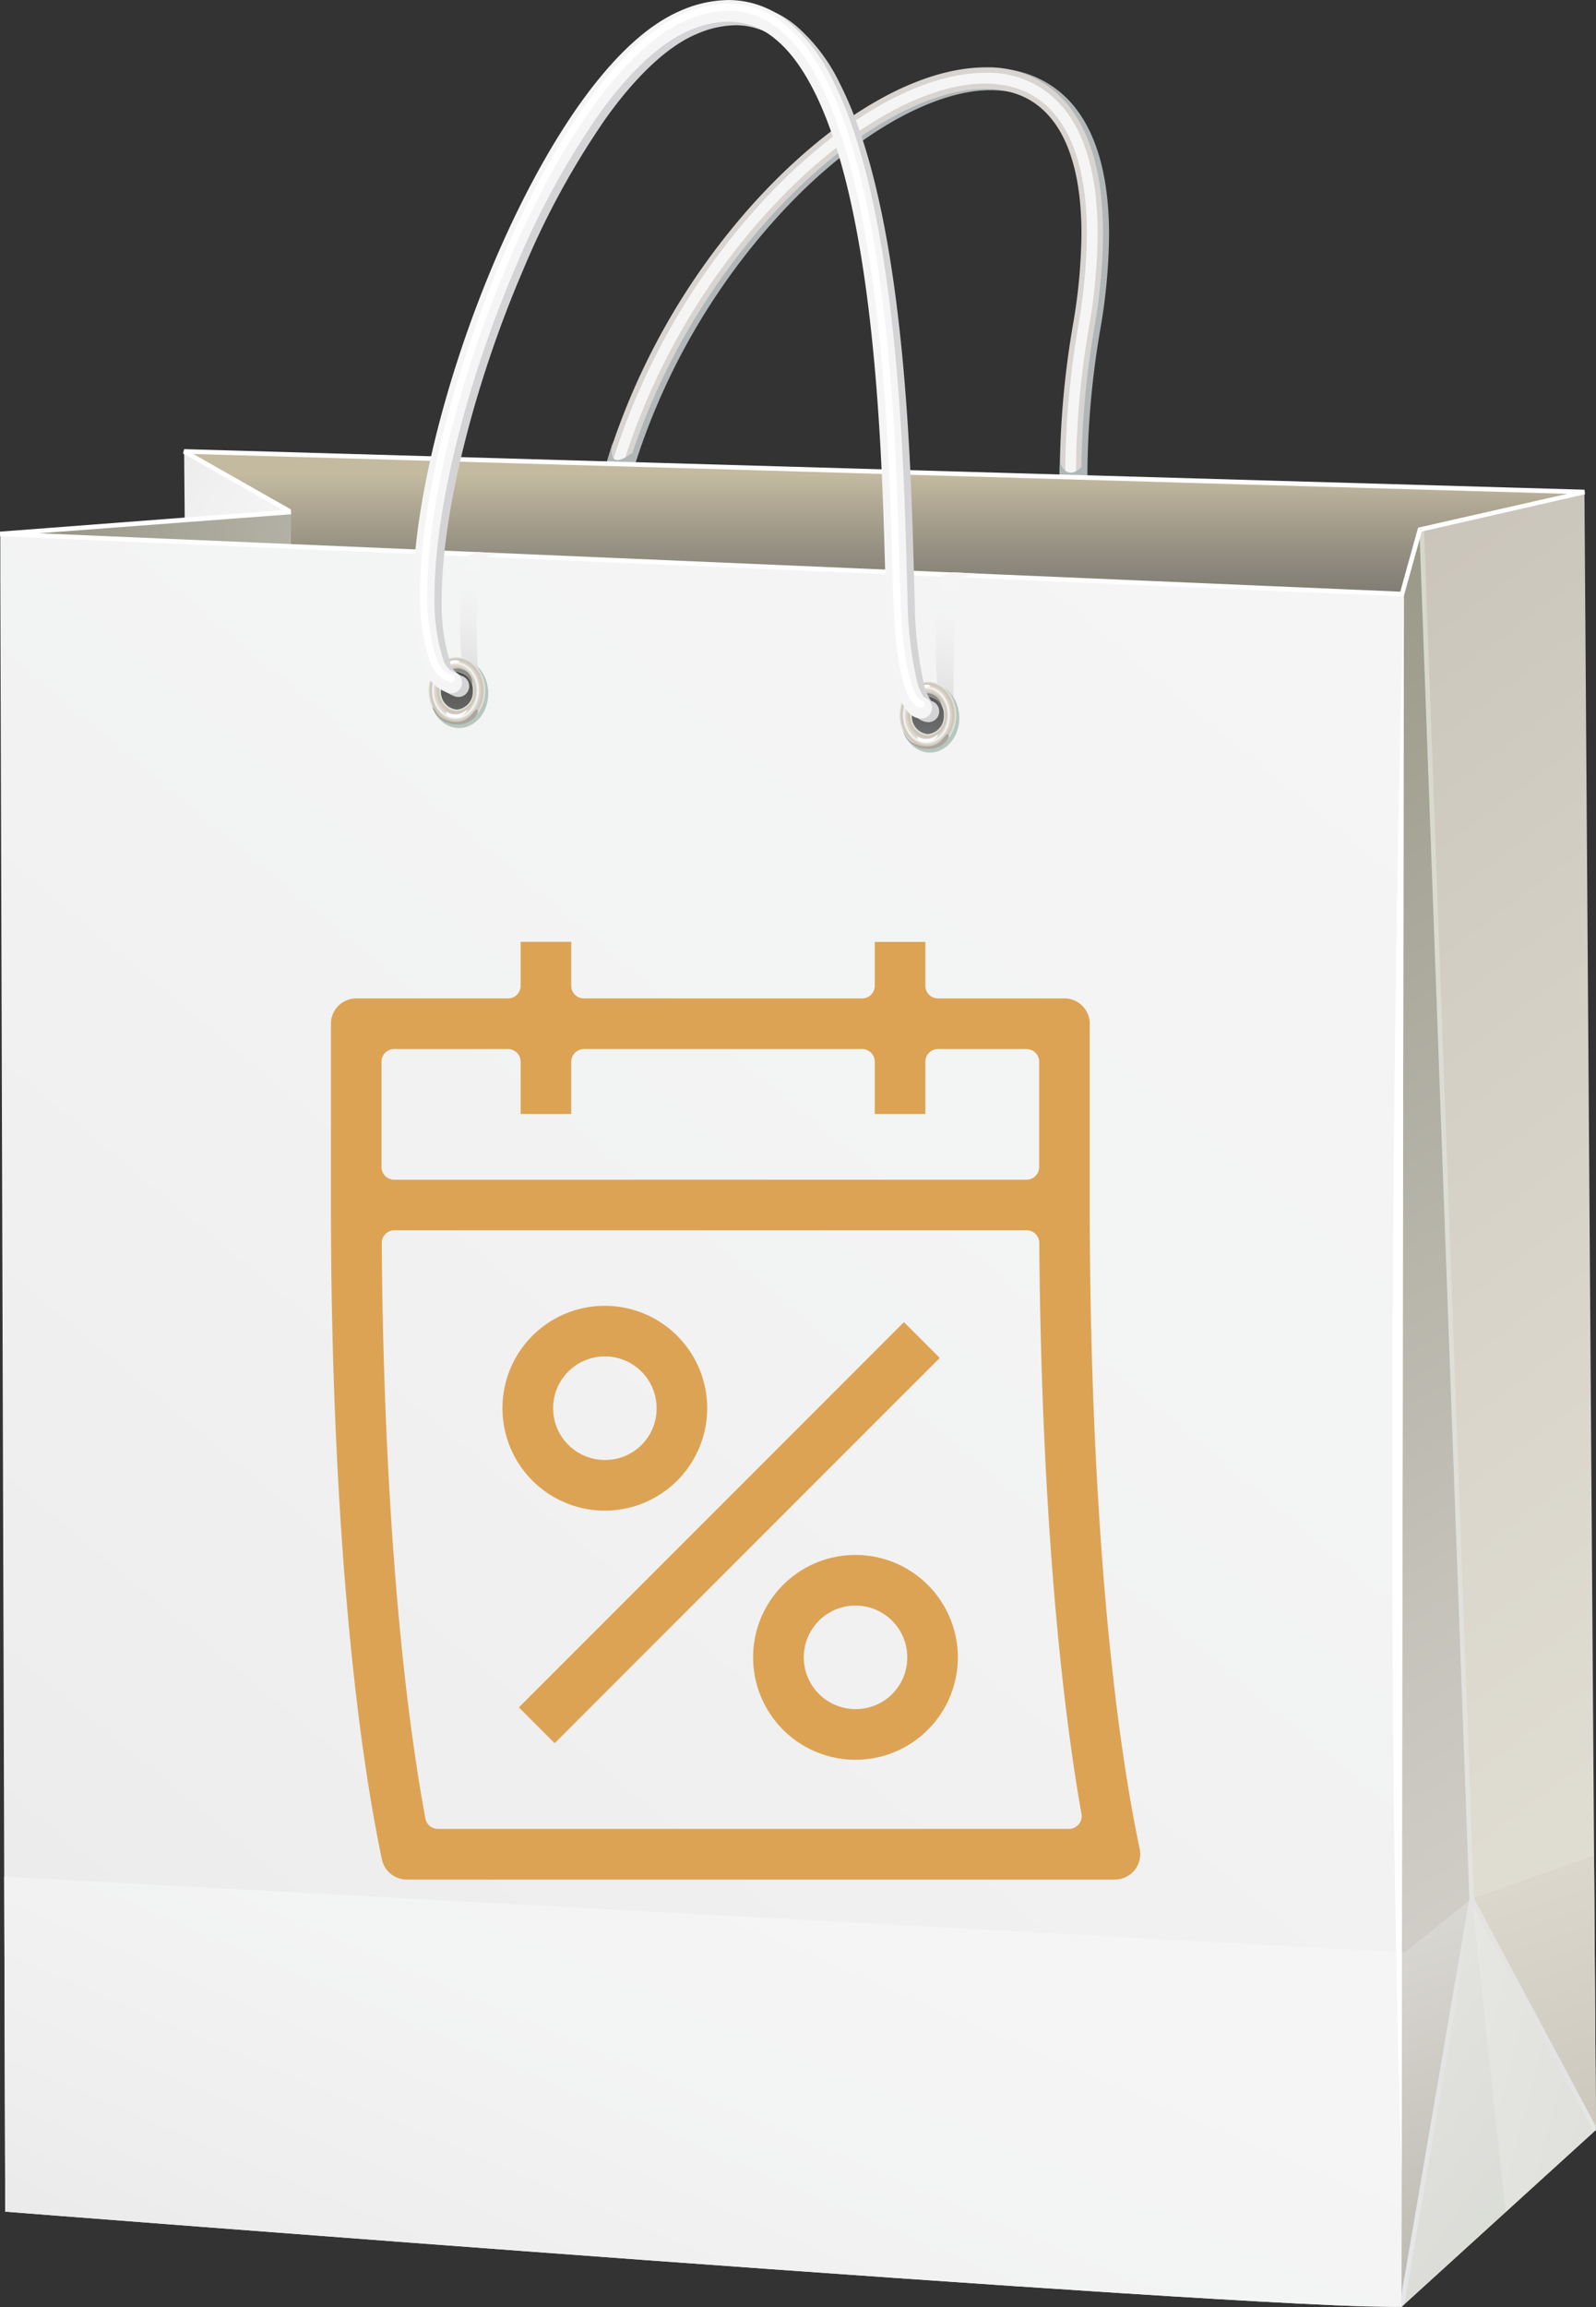
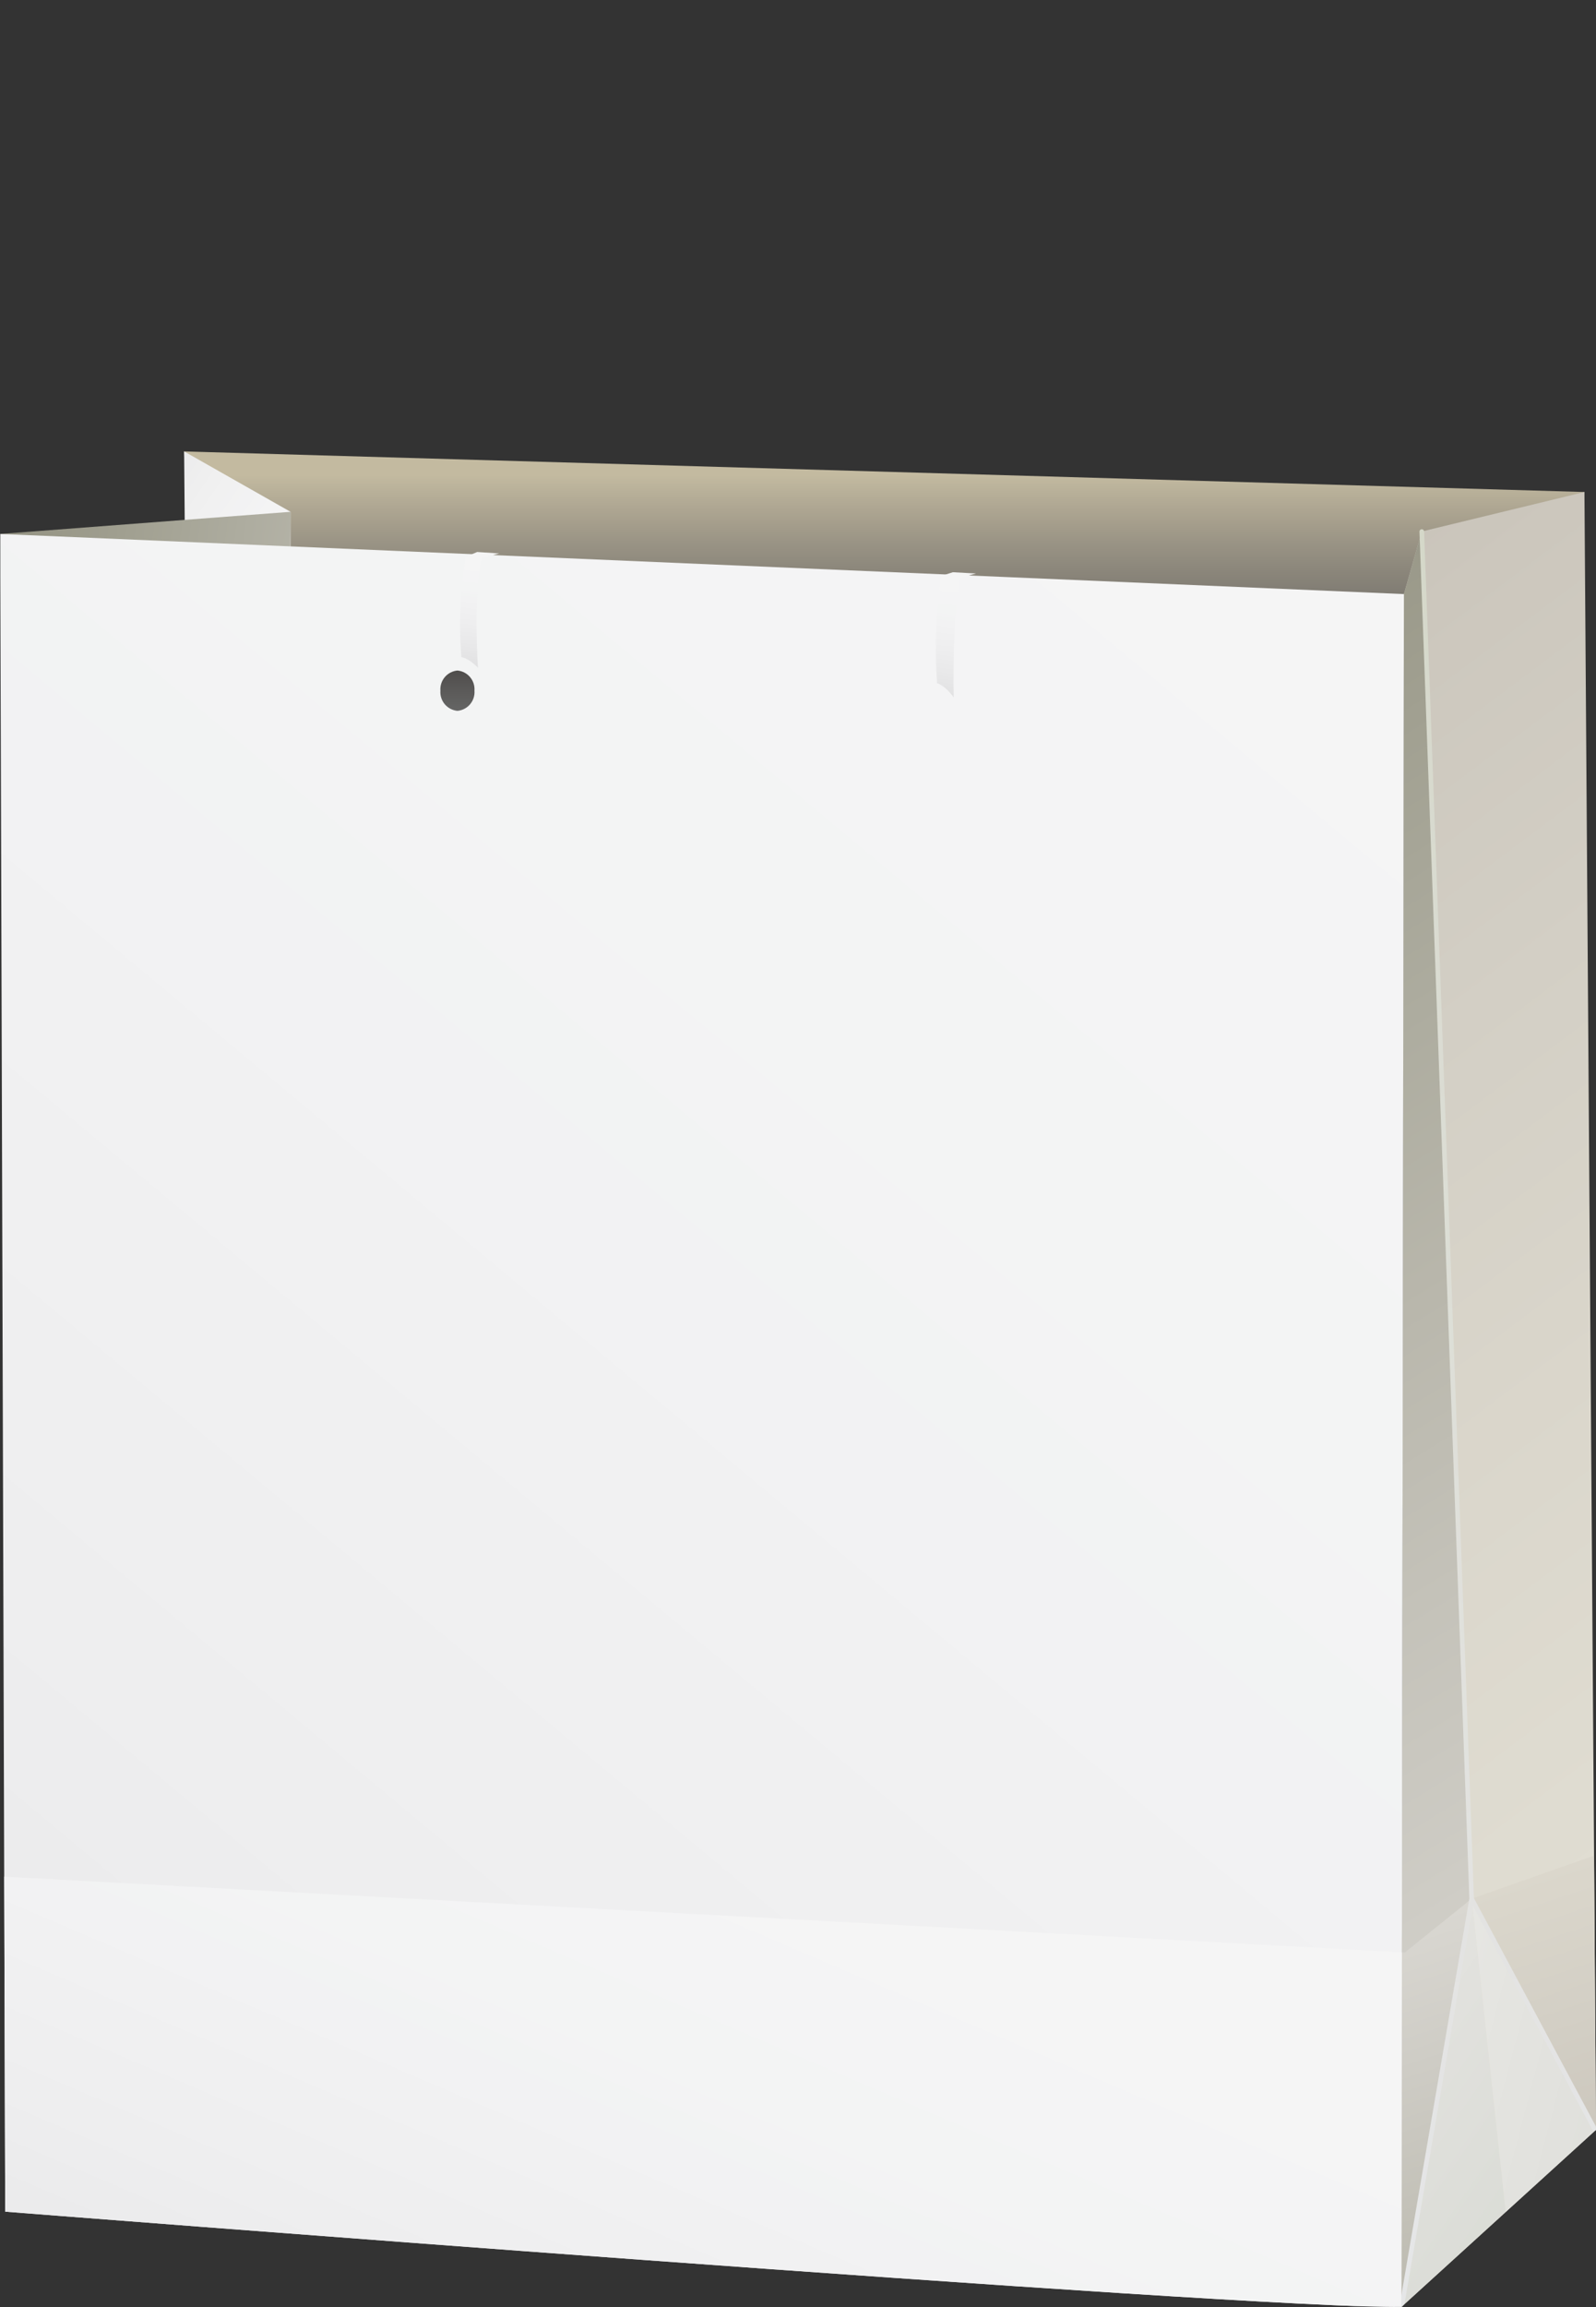
<svg xmlns="http://www.w3.org/2000/svg" xmlns:xlink="http://www.w3.org/1999/xlink" width="268.574" height="388.038" viewBox="0 0 268.574 388.038">
  <rect x="0" y="0" width="268.574" height="388.038" fill="#333333" stroke="none" />
  <defs>
    <clipPath id="clip-path">
-       <path id="Pfad_2504" data-name="Pfad 2504" d="M0,326.359H268.574V-61.679H0Z" transform="translate(0 61.679)" fill="none" />
-     </clipPath>
+       </clipPath>
    <clipPath id="clip-path-2">
      <path id="Pfad_2506" data-name="Pfad 2506" d="M4.925-49.579,7.2-16.952,236.569-15.92l4-26.864L4.925-49.61Z" transform="translate(-4.925 49.61)" fill="none" />
    </clipPath>
    <linearGradient id="linear-gradient" x1="0.21" y1="0.459" x2="0.282" y2="0.459" gradientUnits="objectBoundingBox">
      <stop offset="0" stop-color="#c3baa0" />
      <stop offset="0.1" stop-color="#b8b099" />
      <stop offset="0.2" stop-color="#aea692" />
      <stop offset="0.3" stop-color="#a49d8b" />
      <stop offset="0.4" stop-color="#9a9485" />
      <stop offset="0.5" stop-color="#918c7f" />
      <stop offset="0.6" stop-color="#898479" />
      <stop offset="0.7" stop-color="#817d74" />
      <stop offset="0.8" stop-color="#7a776f" />
      <stop offset="0.9" stop-color="#74716b" />
      <stop offset="1" stop-color="#706d68" />
    </linearGradient>
    <clipPath id="clip-path-3">
      <path id="Pfad_2508" data-name="Pfad 2508" d="M5.2-17.663l17.641-.264V-39.45L4.925-49.61Z" transform="translate(-4.925 49.61)" fill="none" />
    </clipPath>
    <linearGradient id="linear-gradient-2" x1="0.779" y1="0.561" x2="0.871" y2="0.561" gradientUnits="objectBoundingBox">
      <stop offset="0" stop-color="#f5f5f5" />
      <stop offset="0.1" stop-color="#f5f5f5" />
      <stop offset="0.2" stop-color="#f4f4f5" />
      <stop offset="0.3" stop-color="#f4f4f4" />
      <stop offset="0.4" stop-color="#f2f2f3" />
      <stop offset="0.5" stop-color="#f1f1f1" />
      <stop offset="0.6" stop-color="#efefef" />
      <stop offset="0.7" stop-color="#ececed" />
      <stop offset="0.8" stop-color="#e9e9ea" />
      <stop offset="0.9" stop-color="#e6e6e7" />
      <stop offset="1" stop-color="#e2e2e3" />
    </linearGradient>
    <clipPath id="clip-path-4">
      <path id="Pfad_2510" data-name="Pfad 2510" d="M40.913-41.881l-3,10.532-.428,288.1h0l32.752-29.789L68.292-48.525Z" transform="translate(-37.484 48.525)" fill="none" />
    </clipPath>
    <linearGradient id="linear-gradient-3" x1="-0.022" y1="0.341" x2="1.224" y2="0.341" gradientUnits="objectBoundingBox">
      <stop offset="0" stop-color="#a29b94" />
      <stop offset="0.1" stop-color="#aea7a0" />
      <stop offset="0.2" stop-color="#b9b3aa" />
      <stop offset="0.3" stop-color="#c3bdb4" />
      <stop offset="0.4" stop-color="#ccc7bd" />
      <stop offset="0.5" stop-color="#d3cfc5" />
      <stop offset="0.6" stop-color="#dad6cb" />
      <stop offset="0.7" stop-color="#dfdcd1" />
      <stop offset="0.8" stop-color="#e3e0d5" />
      <stop offset="0.9" stop-color="#e5e3d7" />
      <stop offset="1" stop-color="#e6e4d8" />
    </linearGradient>
    <clipPath id="clip-path-5">
      <path id="Pfad_2512" data-name="Pfad 2512" d="M37.912-36.937l-.428,288.1h0L49.305,182.5,40.913-47.469Z" transform="translate(-37.484 47.469)" fill="none" />
    </clipPath>
    <linearGradient id="linear-gradient-4" x1="0.387" y1="0.353" x2="1.308" y2="0.353" gradientUnits="objectBoundingBox">
      <stop offset="0" stop-color="#959484" />
      <stop offset="0.1" stop-color="#a1a091" />
      <stop offset="0.2" stop-color="#adac9f" />
      <stop offset="0.3" stop-color="#b9b7ac" />
      <stop offset="0.4" stop-color="#c4c2b9" />
      <stop offset="0.5" stop-color="#ceccc5" />
      <stop offset="0.6" stop-color="#d8d6d0" />
      <stop offset="0.7" stop-color="#e1dfda" />
      <stop offset="0.8" stop-color="#e8e6e3" />
      <stop offset="0.9" stop-color="#eeecea" />
      <stop offset="1" stop-color="#f1efee" />
    </linearGradient>
    <clipPath id="clip-path-6">
      <path id="Pfad_2514" data-name="Pfad 2514" d="M39.363-4.836,60.288,33.748l-.327-45.756-.057-.057Z" transform="translate(-39.363 12.065)" fill="none" />
    </clipPath>
    <linearGradient id="linear-gradient-5" x1="-0.131" y1="0.713" x2="0.342" y2="0.713" xlink:href="#linear-gradient-3" />
    <clipPath id="clip-path-7">
      <path id="Pfad_2516" data-name="Pfad 2516" d="M38.075-1.875l-.5-.025-.094,59.647h0L49.305-10.916Z" transform="translate(-37.484 10.916)" fill="none" />
    </clipPath>
    <linearGradient id="linear-gradient-6" x1="-0.131" y1="0.641" x2="0.342" y2="0.641" xlink:href="#linear-gradient-4" />
    <clipPath id="clip-path-8">
      <path id="Pfad_2518" data-name="Pfad 2518" d="M37.484,57.747l17.565-15.98L49.305-10.916Z" transform="translate(-37.484 10.916)" fill="none" />
    </clipPath>
    <linearGradient id="linear-gradient-7" x1="-0.12" y1="0.342" x2="0.261" y2="0.342" gradientUnits="objectBoundingBox">
      <stop offset="0" stop-color="#cacec5" />
      <stop offset="0.1" stop-color="#ced1c9" />
      <stop offset="0.2" stop-color="#d2d4cd" />
      <stop offset="0.3" stop-color="#d6d7d1" />
      <stop offset="0.4" stop-color="#d9dbd5" />
      <stop offset="0.5" stop-color="#ddded9" />
      <stop offset="0.6" stop-color="#e1e1dd" />
      <stop offset="0.7" stop-color="#e5e5e1" />
      <stop offset="0.8" stop-color="#e9e8e6" />
      <stop offset="0.9" stop-color="#edebea" />
      <stop offset="1" stop-color="#f1efee" />
    </linearGradient>
    <clipPath id="clip-path-9">
      <path id="Pfad_2520" data-name="Pfad 2520" d="M39.364-10.909,45.1,41.762,60.289,27.952l-.006-.289L39.364-10.915Z" transform="translate(-39.364 10.915)" fill="none" />
    </clipPath>
    <linearGradient id="linear-gradient-8" x1="-0.265" y1="0.242" x2="0.239" y2="0.242" xlink:href="#linear-gradient-7" />
    <clipPath id="clip-path-10">
      <path id="Pfad_2522" data-name="Pfad 2522" d="M.005-44.277l48.732,17.8.132-21.522Z" transform="translate(-0.005 47.995)" fill="none" />
    </clipPath>
    <linearGradient id="linear-gradient-9" x1="0.048" y1="0.297" x2="0.623" y2="0.297" xlink:href="#linear-gradient-4" />
    <clipPath id="clip-path-11">
      <path id="Pfad_2524" data-name="Pfad 2524" d="M.848,234.79s210.065,16.452,234.947,16.024h0l.428-288.1L.005-47.4Z" transform="translate(-0.005 47.404)" fill="none" />
    </clipPath>
    <linearGradient id="linear-gradient-10" x1="0.097" y1="0.465" x2="1.281" y2="0.465" gradientUnits="objectBoundingBox">
      <stop offset="0" stop-color="#f5f5f5" />
      <stop offset="0.1" stop-color="#f5f5f5" />
      <stop offset="0.2" stop-color="#f4f4f5" />
      <stop offset="0.3" stop-color="#f3f4f4" />
      <stop offset="0.4" stop-color="#f2f2f3" />
      <stop offset="0.5" stop-color="#f0f0f1" />
      <stop offset="0.6" stop-color="#eeeeef" />
      <stop offset="0.7" stop-color="#ebebec" />
      <stop offset="0.8" stop-color="#e8e8e9" />
      <stop offset="0.9" stop-color="#e4e4e5" />
      <stop offset="1" stop-color="#e0e0e1" />
    </linearGradient>
    <clipPath id="clip-path-12">
      <path id="Pfad_2526" data-name="Pfad 2526" d="M.277,44.845S210.342,61.3,235.224,60.869h0l.094-59.647L.113-11.506Z" transform="translate(-0.113 11.506)" fill="none" />
    </clipPath>
    <linearGradient id="linear-gradient-11" x1="0.718" y1="0.389" x2="1.071" y2="0.389" xlink:href="#linear-gradient-10" />
    <clipPath id="clip-path-14">
      <path id="Pfad_2530" data-name="Pfad 2530" d="M40.933-47.53a.388.388,0,0,0-.377.4h0l8.393,229.92L37.485,249.644c-.013.478-.006.963.019,1.447h0c.013.132.019.258.031.39h0c.006.006.013.013.019.013h.013a1.161,1.161,0,0,1,.145-.157h0c0-.006,0-.006.006-.006h0a3.9,3.9,0,0,1,.315-.327h0l11.494-67.008,20.132,37.678a.407.407,0,0,0,.346.2h0a.274.274,0,0,1,.031-.006h0c.069-.044.126-.088.2-.132h0V221.1L49.715,182.717,41.336-47.159a.394.394,0,0,0-.4-.371h0Z" transform="translate(-37.479 47.53)" fill="none" />
    </clipPath>
    <linearGradient id="linear-gradient-12" x1="0.249" y1="0.116" x2="0.975" y2="0.116" gradientUnits="objectBoundingBox">
      <stop offset="0" stop-color="#d5d8c9" />
      <stop offset="0.1" stop-color="#d7d9cd" />
      <stop offset="0.2" stop-color="#d9dbd0" />
      <stop offset="0.3" stop-color="#dbdcd3" />
      <stop offset="0.4" stop-color="#dcded5" />
      <stop offset="0.5" stop-color="#dedfd8" />
      <stop offset="0.6" stop-color="#e0e0db" />
      <stop offset="0.7" stop-color="#e1e2de" />
      <stop offset="0.8" stop-color="#e3e3e1" />
      <stop offset="0.9" stop-color="#e4e4e4" />
      <stop offset="1" stop-color="#e5e6e7" />
    </linearGradient>
    <clipPath id="clip-path-16">
      <path id="Pfad_2535" data-name="Pfad 2535" d="M11.78-40.361a3.161,3.161,0,0,0,2.869,3.391h0a3.161,3.161,0,0,0,2.863-3.391h0a3.165,3.165,0,0,0-2.863-3.391h0a3.165,3.165,0,0,0-2.869,3.391" transform="translate(-11.78 43.752)" fill="none" />
    </clipPath>
    <linearGradient id="linear-gradient-13" x1="0.288" y1="0.713" x2="0.337" y2="0.713" gradientUnits="objectBoundingBox">
      <stop offset="0" stop-color="#423f3c" />
      <stop offset="0.1" stop-color="#494644" />
      <stop offset="0.2" stop-color="#4f4d4b" />
      <stop offset="0.3" stop-color="#565453" />
      <stop offset="0.4" stop-color="#5c5b5a" />
      <stop offset="0.5" stop-color="#626261" />
      <stop offset="0.6" stop-color="#686868" />
      <stop offset="0.7" stop-color="#6d6f6f" />
      <stop offset="0.8" stop-color="#737476" />
      <stop offset="0.9" stop-color="#777a7c" />
      <stop offset="1" stop-color="#7b7e81" />
    </linearGradient>
    <clipPath id="clip-path-18">
      <path id="Pfad_2552" data-name="Pfad 2552" d="M24.378-39.705a3.169,3.169,0,0,0,2.869,3.391h0a3.164,3.164,0,0,0,2.863-3.391h0A3.161,3.161,0,0,0,27.247-43.1h0a3.165,3.165,0,0,0-2.869,3.391" transform="translate(-24.378 43.096)" fill="none" />
    </clipPath>
    <linearGradient id="linear-gradient-14" x1="0.286" y1="0.428" x2="0.335" y2="0.428" xlink:href="#linear-gradient-13" />
    <clipPath id="clip-path-20">
      <path id="Pfad_2571" data-name="Pfad 2571" d="M13.289-46.1a68.408,68.408,0,0,0-.742,16.879h0s1.095.031,2.793,1.768h0s-.849-11.947.635-18.471h0l2.938-.755L15.2-46.921Z" transform="translate(-12.302 46.921)" fill="none" />
    </clipPath>
    <linearGradient id="linear-gradient-15" x1="0.279" y1="0.708" x2="0.326" y2="0.708" xlink:href="#linear-gradient-10" />
    <clipPath id="clip-path-21">
      <path id="Pfad_2573" data-name="Pfad 2573" d="M25.951-45.746a83.531,83.531,0,0,0-.673,18.05h0s1.208.22,2.8,2.372h0s-.352-13.614,1.132-20.138h0l2.617-.7-3.894-.214Z" transform="translate(-25.025 46.381)" fill="none" />
    </clipPath>
    <linearGradient id="linear-gradient-16" x1="0.261" y1="0.457" x2="0.313" y2="0.457" xlink:href="#linear-gradient-10" />
    <clipPath id="clip-path-23">
      <rect id="Rechteck_487" data-name="Rechteck 487" width="100.203" height="288.281" fill="none" />
    </clipPath>
  </defs>
  <g id="Gruppe_1824" data-name="Gruppe 1824" transform="translate(0 61.679)">
    <g id="Gruppe_1702" data-name="Gruppe 1702" transform="translate(0 -61.679)" clip-path="url(#clip-path)">
      <g id="Gruppe_1697" data-name="Gruppe 1697" transform="translate(99.767 11.534)">
        <path id="Pfad_2499" data-name="Pfad 2499" d="M68.747,72.152c-.082-.214-2.152-5.769-2.152-17.993a151.524,151.524,0,0,1,2.259-24.775,92.746,92.746,0,0,0,1.378-15.055C70.238,5.4,68.394-.739,65.538-4.526S58.85-9.974,54.025-10C43.9-10.069,29.69-1.789,17.347,12.121A113.041,113.041,0,0,0-9.385,66.962a1.815,1.815,0,0,1-2.1,1.485,1.814,1.814,0,0,1-1.478-2.1A116.64,116.64,0,0,1,14.635,9.7C27.457-4.627,42.046-13.573,54.025-13.636a17.275,17.275,0,0,1,14.42,6.927C71.968-2,73.868,4.93,73.874,14.329A95.887,95.887,0,0,1,72.44,29.982a148.008,148.008,0,0,0-2.208,24.177c0,11.079,1.755,16.244,1.906,16.672l.006.025a1.818,1.818,0,1,1-3.4,1.3" transform="translate(12.992 13.636)" fill="#b1b6b8" />
      </g>
      <g id="Gruppe_1698" data-name="Gruppe 1698" transform="translate(98.758 11.331)">
        <path id="Pfad_2500" data-name="Pfad 2500" d="M68.745,72.152c-.082-.214-2.152-5.763-2.152-17.993a151.524,151.524,0,0,1,2.259-24.775,92.819,92.819,0,0,0,1.384-15.055c0-8.927-1.843-15.068-4.7-18.855S58.849-9.974,54.024-10c-10.123-.069-24.335,8.21-36.678,22.12A113.178,113.178,0,0,0-9.386,66.962a1.815,1.815,0,0,1-2.1,1.485,1.818,1.818,0,0,1-1.478-2.1A116.64,116.64,0,0,1,14.634,9.7C27.456-4.627,42.045-13.573,54.024-13.636a17.275,17.275,0,0,1,14.42,6.927C71.966-2,73.866,4.93,73.873,14.329a95.887,95.887,0,0,1-1.434,15.653A148.008,148.008,0,0,0,70.23,54.159c0,11.079,1.755,16.244,1.906,16.672l.006.025a1.818,1.818,0,1,1-3.4,1.3" transform="translate(12.992 13.636)" fill="#d7d4d1" />
      </g>
      <g id="Gruppe_1699" data-name="Gruppe 1699" transform="translate(99.665 12.24)">
        <path id="Pfad_2501" data-name="Pfad 2501" d="M68.7,71.115c-.044-.107-2.095-5.543-2.089-17.672a150.5,150.5,0,0,1,2.246-24.624,93.637,93.637,0,0,0,1.39-15.2c0-9.047-1.862-15.388-4.882-19.4s-7.191-5.826-12.236-5.838C42.539-11.659,28.232-3.21,15.769,10.8A113.991,113.991,0,0,0-11.176,66.094a.91.91,0,0,1-1.051.742.9.9,0,0,1-.742-1.051A115.82,115.82,0,0,1,14.41,9.592c12.708-14.218,27.2-23,38.716-23.032a16.349,16.349,0,0,1,13.69,6.562c3.36,4.473,5.247,11.211,5.247,20.5a95.623,95.623,0,0,1-1.416,15.5,148.445,148.445,0,0,0-2.227,24.322c0,10.437,1.541,15.722,1.9,16.81.057.157.075.214.075.214a.907.907,0,0,1-.528,1.17.832.832,0,0,1-.321.063.907.907,0,0,1-.849-.585" transform="translate(12.983 13.44)" fill="#f5f5f5" />
      </g>
      <g id="Gruppe_1700" data-name="Gruppe 1700" transform="translate(178.29 77.669)">
        <path id="Pfad_2502" data-name="Pfad 2502" d="M.053,0S1.166,4.02,4.388.145l.057,4.077L.1,4.215A23.335,23.335,0,0,1,.053,0" transform="translate(0.01)" fill="#b1b6b8" />
      </g>
      <g id="Gruppe_1701" data-name="Gruppe 1701" transform="translate(100.987 74.337)">
        <path id="Pfad_2503" data-name="Pfad 2503" d="M1.8,0S-.384,7.071-.34,8.028l4.7.78S5.731,1.686,6.184.868C6.184.868.528,6.3,1.8,0" transform="translate(0.341)" fill="#b1b6b8" />
      </g>
    </g>
    <g id="Gruppe_1704" data-name="Gruppe 1704" transform="translate(30.984 14.25)" clip-path="url(#clip-path-2)">
      <g id="Gruppe_1703" data-name="Gruppe 1703" transform="translate(248.065 -75.643) rotate(91.548)">
        <path id="Pfad_2505" data-name="Pfad 2505" d="M7.256,278.955,0,10.484,387.894,0l7.256,268.471Z" fill="url(#linear-gradient)" />
      </g>
    </g>
    <g id="Gruppe_1706" data-name="Gruppe 1706" transform="translate(30.984 14.25)" clip-path="url(#clip-path-3)">
      <g id="Gruppe_1705" data-name="Gruppe 1705" transform="translate(155.829 435.694) rotate(-146.514)">
        <path id="Pfad_2507" data-name="Pfad 2507" d="M438.085,323.629,214.093,471.808,0,148.179,223.992,0Z" fill="url(#linear-gradient-2)" />
      </g>
    </g>
    <g id="Gruppe_1708" data-name="Gruppe 1708" transform="translate(235.821 21.076)" clip-path="url(#clip-path-4)">
      <g id="Gruppe_1707" data-name="Gruppe 1707" transform="translate(-58.803 -210.056) rotate(54.278)">
        <path id="Pfad_2509" data-name="Pfad 2509" d="M0,218.041,156.805,0l315.03,226.556L315.03,444.6Z" transform="translate(0)" fill="url(#linear-gradient-3)" />
      </g>
    </g>
    <g id="Gruppe_1710" data-name="Gruppe 1710" transform="translate(235.821 27.72)" clip-path="url(#clip-path-5)">
      <g id="Gruppe_1709" data-name="Gruppe 1709" transform="matrix(0.532, 0.847, -0.847, 0.532, -43.333, -210.411)">
        <path id="Pfad_2511" data-name="Pfad 2511" d="M0,227.368,142.944,0,471.452,206.529,328.507,433.9Z" fill="url(#linear-gradient-4)" />
      </g>
    </g>
    <g id="Gruppe_1712" data-name="Gruppe 1712" transform="translate(247.643 250.455)" clip-path="url(#clip-path-6)">
      <g id="Gruppe_1711" data-name="Gruppe 1711" transform="translate(-222.067 154.738) rotate(-107.974)">
        <path id="Pfad_2513" data-name="Pfad 2513" d="M451.976,119.745,369.1,375.207,0,255.462,82.879,0Z" fill="url(#linear-gradient-5)" />
      </g>
    </g>
    <g id="Gruppe_1714" data-name="Gruppe 1714" transform="translate(235.821 257.684)" clip-path="url(#clip-path-7)">
      <g id="Gruppe_1713" data-name="Gruppe 1713" transform="translate(-210.246 147.509) rotate(-107.974)">
        <path id="Pfad_2515" data-name="Pfad 2515" d="M451.976,119.745,369.1,375.207,0,255.462,82.879,0Z" fill="url(#linear-gradient-6)" />
      </g>
    </g>
    <g id="Gruppe_1716" data-name="Gruppe 1716" transform="translate(235.821 257.684)" clip-path="url(#clip-path-8)">
      <g id="Gruppe_1715" data-name="Gruppe 1715" transform="matrix(-0.836, -0.548, 0.548, -0.836, -47.978, 191.817)">
        <path id="Pfad_2517" data-name="Pfad 2517" d="M437.349,324.519,212.741,471.763,0,147.243,224.608,0Z" fill="url(#linear-gradient-7)" />
      </g>
    </g>
    <g id="Gruppe_1718" data-name="Gruppe 1718" transform="translate(247.649 257.69)" clip-path="url(#clip-path-9)">
      <g id="Gruppe_1717" data-name="Gruppe 1717" transform="translate(1.792 137.745) rotate(-164.521)">
        <path id="Pfad_2519" data-name="Pfad 2519" d="M362.387,373.961,103.558,445.637,0,71.675,258.828,0Z" fill="url(#linear-gradient-8)" />
      </g>
    </g>
    <g id="Gruppe_1720" data-name="Gruppe 1720" transform="translate(0.031 24.411)" clip-path="url(#clip-path-10)">
      <g id="Gruppe_1719" data-name="Gruppe 1719" transform="translate(4.529 -120.785) rotate(7.487)">
        <path id="Pfad_2521" data-name="Pfad 2521" d="M0,35,266.279,0l50.564,384.727-266.279,35Z" fill="url(#linear-gradient-9)" />
      </g>
    </g>
    <g id="Gruppe_1722" data-name="Gruppe 1722" transform="translate(0.031 28.129)" clip-path="url(#clip-path-11)">
      <g id="Gruppe_1721" data-name="Gruppe 1721" transform="matrix(-0.639, 0.769, -0.769, -0.639, 459.3, 68.818)">
        <path id="Pfad_2523" data-name="Pfad 2523" d="M171.713,454.6,0,248.1,298.362,0,470.076,206.5Z" transform="translate(0 0)" fill="url(#linear-gradient-10)" />
      </g>
    </g>
    <g id="Gruppe_1724" data-name="Gruppe 1724" transform="translate(0.711 253.972)" clip-path="url(#clip-path-12)">
      <g id="Gruppe_1723" data-name="Gruppe 1723" transform="matrix(-0.371, 0.928, -0.928, -0.371, 401.664, -262.126)">
        <path id="Pfad_2525" data-name="Pfad 2525" d="M99.744,393.473,0,144.113,360.282,0l99.744,249.36Z" transform="translate(0)" fill="url(#linear-gradient-11)" />
      </g>
    </g>
    <g id="Gruppe_1726" data-name="Gruppe 1726" transform="translate(0 -61.679)" clip-path="url(#clip-path)">
      <g id="Gruppe_1725" data-name="Gruppe 1725" transform="translate(234.268 100.487)">
        <path id="Pfad_2527" data-name="Pfad 2527" d="M1.337,222.915l.39-265.044c-.944,26.713-3.712,162.05-.39,265.044" transform="translate(0.253 42.129)" fill="#fff" />
      </g>
    </g>
    <g id="Gruppe_1728" data-name="Gruppe 1728" transform="translate(235.79 27.336)" clip-path="url(#clip-path-14)">
      <g id="Gruppe_1727" data-name="Gruppe 1727" transform="translate(32.243 -100.999) rotate(87.439)">
        <path id="Pfad_2529" data-name="Pfad 2529" d="M0,268.3,12,0,399.647,17.337l-12,268.3Z" fill="url(#linear-gradient-12)" />
      </g>
    </g>
    <g id="Gruppe_1731" data-name="Gruppe 1731" transform="translate(0 -61.679)" clip-path="url(#clip-path)">
      <g id="Gruppe_1729" data-name="Gruppe 1729" transform="translate(0.001 75.543)">
        <path id="Pfad_2531" data-name="Pfad 2531" d="M200.7,11.112l-2.995,10.764L-31.369,12.055l42.422-3.2c-.006-.321-.013-.5-.044-.824L-5.4-1.282l231.2,6.7Zm28.009-6.386L-6.94-2.1l-.2.723L9.669,8.155l-47.6,3.624.013.774L198.287,22.675l.082-.289,2.957-10.626,27.468-6.272Z" transform="translate(37.931 2.1)" fill="#fff" />
      </g>
      <g id="Gruppe_1730" data-name="Gruppe 1730" transform="translate(72.303 110.801)">
        <path id="Pfad_2532" data-name="Pfad 2532" d="M4.148,0C1.424,0-.784,2.611-.784,5.826s2.208,5.832,4.932,5.832S9.081,9.047,9.081,5.826,6.872,0,4.148,0" transform="translate(0.784)" fill="#b5c7be" />
      </g>
    </g>
    <g id="Gruppe_1733" data-name="Gruppe 1733" transform="translate(74.111 51.104)" clip-path="url(#clip-path-16)">
      <g id="Gruppe_1732" data-name="Gruppe 1732" transform="translate(204.279 -112.531) rotate(91.451)">
        <path id="Pfad_2534" data-name="Pfad 2534" d="M6.8,278.307,0,9.824,387.911,0l6.8,268.483Z" fill="url(#linear-gradient-13)" />
      </g>
    </g>
    <g id="Gruppe_1748" data-name="Gruppe 1748" transform="translate(0 -61.679)" clip-path="url(#clip-path)">
      <g id="Gruppe_1734" data-name="Gruppe 1734" transform="translate(72.112 110.526)">
        <path id="Pfad_2536" data-name="Pfad 2536" d="M4.011,7.424a2.961,2.961,0,0,1-2.68-3.177,2.961,2.961,0,0,1,2.68-3.177,2.957,2.957,0,0,1,2.68,3.177,2.957,2.957,0,0,1-2.68,3.177m0-8.827c-2.63,0-4.769,2.529-4.769,5.65S1.381,9.9,4.011,9.9,8.78,7.367,8.78,4.247,6.647-1.4,4.011-1.4" transform="translate(0.758 1.403)" fill="#e5e6e7" />
      </g>
      <g id="Gruppe_1735" data-name="Gruppe 1735" transform="translate(72.182 110.6)">
        <path id="Pfad_2537" data-name="Pfad 2537" d="M3.942,7.44A3.054,3.054,0,0,1,1.18,4.162,3.052,3.052,0,0,1,3.942.89,3.048,3.048,0,0,1,6.7,4.162,3.05,3.05,0,0,1,3.942,7.44m0-8.846c-2.586,0-4.687,2.491-4.687,5.568S1.356,9.73,3.942,9.73,8.629,7.238,8.629,4.162s-2.1-5.568-4.687-5.568" transform="translate(0.745 1.406)" fill="#dfdeda" />
      </g>
      <g id="Gruppe_1736" data-name="Gruppe 1736" transform="translate(72.253 110.667)">
        <path id="Pfad_2538" data-name="Pfad 2538" d="M3.873,7.461A3.14,3.14,0,0,1,1.036,4.089,3.14,3.14,0,0,1,3.873.716,3.14,3.14,0,0,1,6.711,4.089,3.14,3.14,0,0,1,3.873,7.461m0-8.871C1.338-1.41-.732,1.044-.732,4.082s2.07,5.492,4.605,5.492S8.478,7.121,8.478,4.082,6.409-1.41,3.873-1.41" transform="translate(0.732 1.41)" fill="#d9d5ce" />
      </g>
      <g id="Gruppe_1737" data-name="Gruppe 1737" transform="translate(72.323 110.734)">
        <path id="Pfad_2539" data-name="Pfad 2539" d="M3.8,7.482A3.228,3.228,0,0,1,.892,4.009,3.226,3.226,0,0,1,3.8.543,3.226,3.226,0,0,1,6.717,4.009,3.228,3.228,0,0,1,3.8,7.482m0-8.9C1.313-1.408-.719,1.008-.719,4S1.313,9.413,3.8,9.413,8.328,7,8.328,4,6.3-1.408,3.8-1.414" transform="translate(0.719 1.414)" fill="#d3cdc1" />
      </g>
      <g id="Gruppe_1738" data-name="Gruppe 1738" transform="translate(72.393 110.807)">
        <path id="Pfad_2540" data-name="Pfad 2540" d="M3.736,7.5A3.323,3.323,0,0,1,.741,3.931,3.323,3.323,0,0,1,3.736.363,3.314,3.314,0,0,1,6.724,3.931,3.314,3.314,0,0,1,3.736,7.5m0-8.915C1.295-1.417-.706.961-.706,3.918s2,5.335,4.442,5.335S8.177,6.869,8.177,3.918s-2-5.335-4.442-5.335" transform="translate(0.706 1.417)" fill="#cdc5b6" />
      </g>
      <g id="Gruppe_1739" data-name="Gruppe 1739" transform="translate(72.546 111.024)">
        <path id="Pfad_2541" data-name="Pfad 2541" d="M3.566,1.064h0c1.8.006,3.221,1.743,3.227,3.863S5.366,8.783,3.566,8.789.345,7.04.339,4.926,1.767,1.07,3.566,1.064m0-1.265h0C1.239-.2-.674,2.076-.674,4.92s1.913,5.121,4.24,5.121S7.8,7.764,7.8,4.92,5.888-.2,3.566-.2" transform="translate(0.674 0.201)" fill="#d6d0c4" />
      </g>
      <g id="Gruppe_1740" data-name="Gruppe 1740" transform="translate(72.692 111.243)">
        <path id="Pfad_2542" data-name="Pfad 2542" d="M3.4.63h0C5.334.636,6.856,2.511,6.856,4.782S5.334,8.934,3.4,8.94-.052,7.059-.058,4.782,1.471.636,3.4.63M3.4-.119h0C1.188-.119-.637,2.058-.643,4.788S1.188,9.7,3.4,9.7,7.435,7.519,7.435,4.788,5.6-.119,3.4-.119" transform="translate(0.643 0.119)" fill="#dfdbd3" />
      </g>
      <g id="Gruppe_1741" data-name="Gruppe 1741" transform="translate(72.845 111.455)">
        <path id="Pfad_2543" data-name="Pfad 2543" d="M3.233.2h0C5.3.207,6.92,2.221,6.92,4.649S5.3,9.091,3.233,9.1-.454,7.077-.46,4.649,1.169.207,3.233.2M3.227-.038h0C1.138-.032-.611,2.038-.611,4.662s1.749,4.693,3.838,4.7,3.831-2.076,3.831-4.7S5.309-.032,3.227-.038" transform="translate(0.611 0.038)" fill="#e9e7e3" />
      </g>
      <g id="Gruppe_1742" data-name="Gruppe 1742" transform="translate(72.718 111.395)">
        <path id="Pfad_2544" data-name="Pfad 2544" d="M0,3.99C.006,1.4,1.724-.741,3.926-.754,6.121-.741,7.839,1.4,7.845,3.99S6.121,8.721,3.926,8.733C1.724,8.721.006,6.575,0,3.99m.277.019c0,2.51,1.667,4.486,3.636,4.486s3.63-1.975,3.63-4.486S5.882-.471,3.913-.477.277,1.5.277,4.008" transform="translate(0 0.754)" fill="#f3f3f4" />
      </g>
      <g id="Gruppe_1743" data-name="Gruppe 1743" transform="translate(72.795 119.023)">
        <path id="Pfad_2545" data-name="Pfad 2545" d="M0,0A4.185,4.185,0,0,0,3.919,2.825C6.757,2.988,8.091.579,7.487.346s-1.2,2.51-4.228,2C.654,1.913.528,0,0,0" fill="#aca79e" />
      </g>
      <g id="Gruppe_1744" data-name="Gruppe 1744" transform="translate(74.342 112.458)">
        <path id="Pfad_2546" data-name="Pfad 2546" d="M0,2.522S.5.3,2.229.088,4.739,1.277,5.1,2.378A2.47,2.47,0,0,0,2.26-.472C.291-.391-.03,2.088,0,2.522" transform="translate(0 0.477)" fill="#8a8a87" />
      </g>
      <g id="Gruppe_1745" data-name="Gruppe 1745" transform="translate(74.935 111.034)">
        <path id="Pfad_2547" data-name="Pfad 2547" d="M.028.954C-.148.778.405.13,1.041-.078c.7-.226,1.34-.044,1.327.226A5.1,5.1,0,0,0,.028.954" transform="translate(0.005 0.18)" fill="#fff" />
      </g>
      <g id="Gruppe_1746" data-name="Gruppe 1746" transform="translate(75.086 119.332)">
        <path id="Pfad_2548" data-name="Pfad 2548" d="M.132.376S1.6,1.54,3.517-.071A1.959,1.959,0,0,1,1.5,1.238C-.176,1.263-.176.376.132.376" transform="translate(0.025 0.071)" fill="#fff" />
      </g>
      <g id="Gruppe_1747" data-name="Gruppe 1747" transform="translate(151.561 114.924)">
        <path id="Pfad_2549" data-name="Pfad 2549" d="M4.148,0C1.424,0-.784,2.611-.784,5.826s2.208,5.832,4.932,5.832S9.087,9.047,9.087,5.826,6.872,0,4.148,0" transform="translate(0.784)" fill="#b5c7be" />
      </g>
    </g>
    <g id="Gruppe_1750" data-name="Gruppe 1750" transform="translate(153.368 55.231)" clip-path="url(#clip-path-18)">
      <g id="Gruppe_1749" data-name="Gruppe 1749" transform="translate(125.022 -116.659) rotate(91.451)">
-         <path id="Pfad_2551" data-name="Pfad 2551" d="M6.8,278.307,0,9.824,387.911,0l6.8,268.483Z" fill="url(#linear-gradient-14)" />
-       </g>
+         </g>
    </g>
    <g id="Gruppe_1767" data-name="Gruppe 1767" transform="translate(0 -61.679)" clip-path="url(#clip-path)">
      <g id="Gruppe_1751" data-name="Gruppe 1751" transform="translate(151.37 114.65)">
        <path id="Pfad_2553" data-name="Pfad 2553" d="M4.011,7.424a2.961,2.961,0,0,1-2.68-3.177,2.961,2.961,0,0,1,2.68-3.177,2.961,2.961,0,0,1,2.68,3.177,2.961,2.961,0,0,1-2.68,3.177m0-8.827c-2.63,0-4.769,2.529-4.769,5.65S1.381,9.9,4.011,9.9,8.78,7.367,8.78,4.247,6.647-1.4,4.011-1.4" transform="translate(0.758 1.403)" fill="#e5e6e7" />
      </g>
      <g id="Gruppe_1752" data-name="Gruppe 1752" transform="translate(151.44 114.724)">
        <path id="Pfad_2554" data-name="Pfad 2554" d="M3.942,7.44A3.058,3.058,0,0,1,1.18,4.162,3.056,3.056,0,0,1,3.942.89,3.048,3.048,0,0,1,6.7,4.162,3.05,3.05,0,0,1,3.942,7.44m0-8.846c-2.586,0-4.687,2.491-4.687,5.568S1.356,9.73,3.942,9.73,8.629,7.238,8.629,4.162s-2.1-5.568-4.687-5.568" transform="translate(0.745 1.406)" fill="#dfdeda" />
      </g>
      <g id="Gruppe_1753" data-name="Gruppe 1753" transform="translate(151.51 114.79)">
        <path id="Pfad_2555" data-name="Pfad 2555" d="M3.873,7.461A3.14,3.14,0,0,1,1.036,4.089,3.14,3.14,0,0,1,3.873.716,3.14,3.14,0,0,1,6.711,4.089,3.14,3.14,0,0,1,3.873,7.461m0-8.871C1.338-1.41-.732,1.044-.732,4.082s2.07,5.492,4.605,5.492S8.478,7.121,8.478,4.082,6.409-1.41,3.873-1.41" transform="translate(0.732 1.41)" fill="#d9d5ce" />
      </g>
      <g id="Gruppe_1754" data-name="Gruppe 1754" transform="translate(151.581 114.858)">
        <path id="Pfad_2556" data-name="Pfad 2556" d="M3.8,7.482A3.228,3.228,0,0,1,.892,4.009,3.226,3.226,0,0,1,3.8.543,3.226,3.226,0,0,1,6.717,4.009,3.228,3.228,0,0,1,3.8,7.482m0-8.9C1.313-1.408-.719,1.008-.719,4S1.313,9.413,3.8,9.413,8.328,7,8.328,4,6.3-1.408,3.8-1.414" transform="translate(0.719 1.414)" fill="#d3cdc1" />
      </g>
      <g id="Gruppe_1755" data-name="Gruppe 1755" transform="translate(151.65 114.931)">
        <path id="Pfad_2557" data-name="Pfad 2557" d="M3.736,7.5A3.323,3.323,0,0,1,.741,3.931,3.323,3.323,0,0,1,3.736.363,3.323,3.323,0,0,1,6.73,3.931,3.323,3.323,0,0,1,3.736,7.5m0-8.915C1.295-1.417-.706.961-.706,3.918s2,5.335,4.442,5.335S8.177,6.869,8.177,3.918s-2-5.335-4.442-5.335" transform="translate(0.706 1.417)" fill="#cdc5b6" />
      </g>
      <g id="Gruppe_1756" data-name="Gruppe 1756" transform="translate(151.803 115.148)">
        <path id="Pfad_2558" data-name="Pfad 2558" d="M3.566,1.064h0c1.8,0,3.221,1.743,3.227,3.863S5.366,8.783,3.566,8.783.345,7.04.339,4.926,1.773,1.064,3.566,1.064m0-1.265h0C1.239-.2-.674,2.076-.674,4.92s1.913,5.121,4.24,5.121S7.8,7.764,7.8,4.92,5.888-.2,3.566-.2" transform="translate(0.674 0.201)" fill="#d6d0c4" />
      </g>
      <g id="Gruppe_1757" data-name="Gruppe 1757" transform="translate(151.95 115.367)">
        <path id="Pfad_2559" data-name="Pfad 2559" d="M3.4.63h0c1.931.006,3.454,1.881,3.46,4.152S5.334,8.934,3.4,8.94-.052,7.059-.058,4.782,1.471.636,3.4.63M3.4-.119h0C1.188-.119-.637,2.058-.643,4.788S1.188,9.7,3.4,9.7,7.435,7.519,7.435,4.788,5.6-.119,3.4-.119" transform="translate(0.643 0.119)" fill="#dfdbd3" />
      </g>
      <g id="Gruppe_1758" data-name="Gruppe 1758" transform="translate(152.102 115.579)">
        <path id="Pfad_2560" data-name="Pfad 2560" d="M3.233.2h0C5.3.207,6.92,2.221,6.926,4.649S5.3,9.091,3.233,9.1-.454,7.077-.46,4.649,1.169.207,3.233.2M3.227-.038h0C1.138-.032-.611,2.038-.611,4.662s1.749,4.693,3.838,4.7,3.831-2.076,3.831-4.7S5.309-.032,3.227-.038" transform="translate(0.611 0.038)" fill="#e9e7e3" />
      </g>
      <g id="Gruppe_1759" data-name="Gruppe 1759" transform="translate(151.976 115.519)">
-         <path id="Pfad_2561" data-name="Pfad 2561" d="M0,3.99C.006,1.4,1.724-.741,3.926-.754,6.121-.741,7.839,1.4,7.845,3.99S6.121,8.721,3.926,8.733C1.724,8.721.006,6.575,0,3.99m.277.019c0,2.51,1.667,4.486,3.636,4.486s3.63-1.975,3.63-4.486S5.882-.471,3.913-.477.277,1.5.277,4.008" transform="translate(0 0.754)" fill="#f3f3f4" />
-       </g>
+         </g>
      <g id="Gruppe_1760" data-name="Gruppe 1760" transform="translate(152.053 123.147)">
        <path id="Pfad_2562" data-name="Pfad 2562" d="M0,0A4.185,4.185,0,0,0,3.919,2.825C6.757,2.988,8.091.579,7.487.346s-1.2,2.51-4.228,2C.654,1.913.453.51,0,0" fill="#aca79e" />
      </g>
      <g id="Gruppe_1761" data-name="Gruppe 1761" transform="translate(153.6 116.586)">
        <path id="Pfad_2563" data-name="Pfad 2563" d="M0,2.519S.5.292,2.229.084,4.739,1.273,5.1,2.374c0,0-.271-2.837-2.844-2.85C.285-.482-.03,2.085,0,2.519" transform="translate(0 0.476)" fill="#8a8a87" />
      </g>
      <g id="Gruppe_1762" data-name="Gruppe 1762" transform="translate(154.193 115.159)">
        <path id="Pfad_2564" data-name="Pfad 2564" d="M.028.954C-.148.778.405.13,1.041-.078c.7-.226,1.34-.044,1.327.226A5.1,5.1,0,0,0,.028.954" transform="translate(0.005 0.18)" fill="#fff" />
      </g>
      <g id="Gruppe_1763" data-name="Gruppe 1763" transform="translate(154.344 123.456)">
        <path id="Pfad_2565" data-name="Pfad 2565" d="M.132.376S1.6,1.54,3.517-.071A1.959,1.959,0,0,1,1.5,1.238C-.176,1.263-.176.376.132.376" transform="translate(0.025 0.071)" fill="#fff" />
      </g>
      <g id="Gruppe_1764" data-name="Gruppe 1764" transform="translate(70.696 0.611)">
        <path id="Pfad_2566" data-name="Pfad 2566" d="M71.924,98.592Zm-.12.006Zm-1.787,2.812a7.33,7.33,0,0,1-1.724-2.793c-1.032-2.686-1.975-7.417-2.284-16.5-.459-14.055-.736-52.186-8.468-76.338-2.554-8.04-5.97-14.445-10.116-17.817A12.168,12.168,0,0,0,39.511-15a16.914,16.914,0,0,0-6.562,1.478C28.043-11.48,22.714-6.4,17.687.625A137.481,137.481,0,0,0,3.771,26.1C-4.452,45.2-9.969,67.023-9.957,81.593A32.657,32.657,0,0,0-8.472,92.364a3.239,3.239,0,0,0,1.9,2.082,1.809,1.809,0,0,1,1.145,2.3,1.82,1.82,0,0,1-2.3,1.151A6.873,6.873,0,0,1-11.888,93.6a35.967,35.967,0,0,1-1.7-12.01C-13.543,58.5-.966,20.442,14.737-1.5,20-8.8,25.6-14.355,31.54-16.878a20.542,20.542,0,0,1,7.971-1.755,15.8,15.8,0,0,1,10.223,3.781,29.962,29.962,0,0,1,7.3,9.651c4.033,7.9,6.656,18.383,8.455,29.506C69.074,46.532,69.282,71.332,69.647,82a66.076,66.076,0,0,0,1.472,13.47A8.4,8.4,0,0,0,72.4,98.649a1.818,1.818,0,0,1-.308,3.573,1.267,1.267,0,0,1-.164.006H71.88a2.93,2.93,0,0,1-1.862-.818" transform="translate(13.593 18.633)" fill="#d4d4d6" />
      </g>
      <g id="Gruppe_1765" data-name="Gruppe 1765" transform="translate(69.484 0.006)">
        <path id="Pfad_2567" data-name="Pfad 2567" d="M71.924,98.592Zm-.12.006h0v-.006Zm-1.787,2.812a7.33,7.33,0,0,1-1.724-2.793c-1.032-2.686-1.969-7.417-2.284-16.5-.459-14.055-.736-52.192-8.468-76.338-2.554-8.04-5.97-14.445-10.116-17.817A12.168,12.168,0,0,0,39.511-15a16.914,16.914,0,0,0-6.562,1.478C28.043-11.48,22.714-6.4,17.687.625A137.651,137.651,0,0,0,3.765,26.1C-4.452,45.2-9.969,67.023-9.957,81.593A32.657,32.657,0,0,0-8.472,92.364a3.207,3.207,0,0,0,1.9,2.076,1.818,1.818,0,0,1,1.145,2.3,1.82,1.82,0,0,1-2.3,1.151A6.873,6.873,0,0,1-11.888,93.6a35.992,35.992,0,0,1-1.7-12.01C-13.543,58.5-.966,20.442,14.737-1.5,20-8.8,25.6-14.355,31.54-16.878a20.542,20.542,0,0,1,7.971-1.755,15.8,15.8,0,0,1,10.223,3.781,30,30,0,0,1,7.3,9.644c4.026,7.9,6.65,18.389,8.455,29.512C69.074,46.532,69.282,71.332,69.647,82a66.076,66.076,0,0,0,1.472,13.47A8.456,8.456,0,0,0,72.4,98.649a1.817,1.817,0,0,1-.308,3.573c-.044,0-.1.006-.164.006H71.88a2.93,2.93,0,0,1-1.862-.818" transform="translate(13.593 18.633)" fill="#f5f5f5" />
      </g>
      <g id="Gruppe_1766" data-name="Gruppe 1766" transform="translate(70.698 0.609)">
        <path id="Pfad_2568" data-name="Pfad 2568" d="M68.8,97.227c-.956-2.46-1.9-7.1-2.2-16.106-.528-16.036-.8-63.642-12.35-86.171-3.857-7.518-8.827-12.117-15.363-12.111a18.059,18.059,0,0,0-7.027,1.567C21.322-11.2,10.268,5.419,2.027,24.67-6.24,43.908-11.8,65.789-11.789,80.637a33.6,33.6,0,0,0,1.554,11.186A4.436,4.436,0,0,0-7.58,94.641a.613.613,0,0,1,.384.768.616.616,0,0,1-.768.384,5.653,5.653,0,0,1-3.41-3.555A34.693,34.693,0,0,1-13,80.637C-13,65.506-7.4,43.562.913,24.192,9.255,4.821,20.221-11.964,31.388-16.714a19.323,19.323,0,0,1,7.5-1.661c7.185,0,12.526,5.09,16.439,12.771C59.265,2.09,61.876,12.49,63.669,23.55c3.567,22.1,3.781,46.851,4.14,57.534.4,12.564,2.17,16.439,3.064,17.42.258.3.415.34.447.346a.6.6,0,0,1,.6.56.606.606,0,0,1-.554.654h-.082c-.484,0-1.567-.415-2.485-2.837" transform="translate(13.003 18.375)" fill="#fff" />
      </g>
    </g>
    <g id="Gruppe_1769" data-name="Gruppe 1769" transform="translate(77.396 31.167)" clip-path="url(#clip-path-20)">
      <g id="Gruppe_1768" data-name="Gruppe 1768" transform="matrix(-0.134, 0.991, -0.991, -0.134, 242.774, -85.856)">
        <path id="Pfad_2570" data-name="Pfad 2570" d="M36.04,318.211,0,52.071,384.526,0l36.04,266.14Z" fill="url(#linear-gradient-15)" />
      </g>
    </g>
    <g id="Gruppe_1771" data-name="Gruppe 1771" transform="translate(157.438 34.565)" clip-path="url(#clip-path-21)">
      <g id="Gruppe_1770" data-name="Gruppe 1770" transform="matrix(-0.134, 0.991, -0.991, -0.134, 162.732, -89.253)">
        <path id="Pfad_2572" data-name="Pfad 2572" d="M36.04,318.211,0,52.071,384.526,0l36.04,266.14Z" fill="url(#linear-gradient-16)" />
      </g>
    </g>
    <g id="Gruppe_1779" data-name="Gruppe 1779" transform="translate(0 -61.679)" clip-path="url(#clip-path)">
      <g id="Gruppe_1775" data-name="Gruppe 1775" transform="translate(55.688 158.421)">
        <path id="Pfad_2574" data-name="Pfad 2574" d="M105.825,124.847a2.122,2.122,0,0,1-1.629.755H-2.007A2.136,2.136,0,0,1-4.1,123.866c-4.473-24.14-7.084-58.515-7.348-96.8a2.1,2.1,0,0,1,.617-1.516,2.09,2.09,0,0,1,1.516-.629H97.074A2.121,2.121,0,0,1,99.2,27.037c.271,37.446,2.787,71.569,7.1,96.067a2.08,2.08,0,0,1-.472,1.743M-11.488-3.438A2.133,2.133,0,0,1-9.355-5.564H9.8a2.128,2.128,0,0,1,2.126,2.126v8.8H20.44v-8.8a2.133,2.133,0,0,1,2.133-2.126H69.386a2.133,2.133,0,0,1,2.133,2.126v8.8h8.512v-8.8a2.129,2.129,0,0,1,2.133-2.126H97.049a2.125,2.125,0,0,1,2.133,2.126V14.278a2.127,2.127,0,0,1-2.133,2.133H-9.355a2.135,2.135,0,0,1-2.133-2.133ZM107.694-9.817a4.262,4.262,0,0,0-4.253-4.265H82.164a2.125,2.125,0,0,1-2.133-2.126v-7.38H71.519v7.38a2.129,2.129,0,0,1-2.133,2.126H22.573a2.129,2.129,0,0,1-2.133-2.126V-23.6H11.928v7.386A2.124,2.124,0,0,1,9.8-14.083H-15.741A4.268,4.268,0,0,0-20-9.817V20.67c0,44.033,3.127,84.152,8.581,110.072a4.265,4.265,0,0,0,4.171,3.378H111.928a4.266,4.266,0,0,0,4.171-5.134c-5.348-25.373-8.405-64.857-8.405-108.317Z" transform="translate(20 23.595)" fill="#dda354" />
      </g>
      <g id="Gruppe_1776" data-name="Gruppe 1776" transform="translate(87.314 222.385)">
        <path id="Pfad_2575" data-name="Pfad 2575" d="M54.5,0-10.3,64.8l6.021,6.027,64.8-64.806Z" transform="translate(10.3)" fill="#dda354" />
      </g>
      <g id="Gruppe_1777" data-name="Gruppe 1777" transform="translate(84.554 219.637)">
        <path id="Pfad_2576" data-name="Pfad 2576" d="M14.5,21.805a8.707,8.707,0,1,1,8.7-8.713,8.64,8.64,0,0,1-8.7,8.713M14.485-4.121A17.205,17.205,0,0,0-2.74,13.079a17.225,17.225,0,1,0,17.225-17.2" transform="translate(2.74 4.121)" fill="#dda354" />
      </g>
      <g id="Gruppe_1778" data-name="Gruppe 1778" transform="translate(126.734 261.543)">
        <path id="Pfad_2577" data-name="Pfad 2577" d="M14.5,21.805a8.707,8.707,0,1,1,8.7-8.713,8.655,8.655,0,0,1-8.7,8.713M14.485-4.121A17.205,17.205,0,0,0-2.74,13.086,17.225,17.225,0,1,0,14.485-4.121" transform="translate(2.74 4.121)" fill="#dda354" />
      </g>
    </g>
  </g>
</svg>